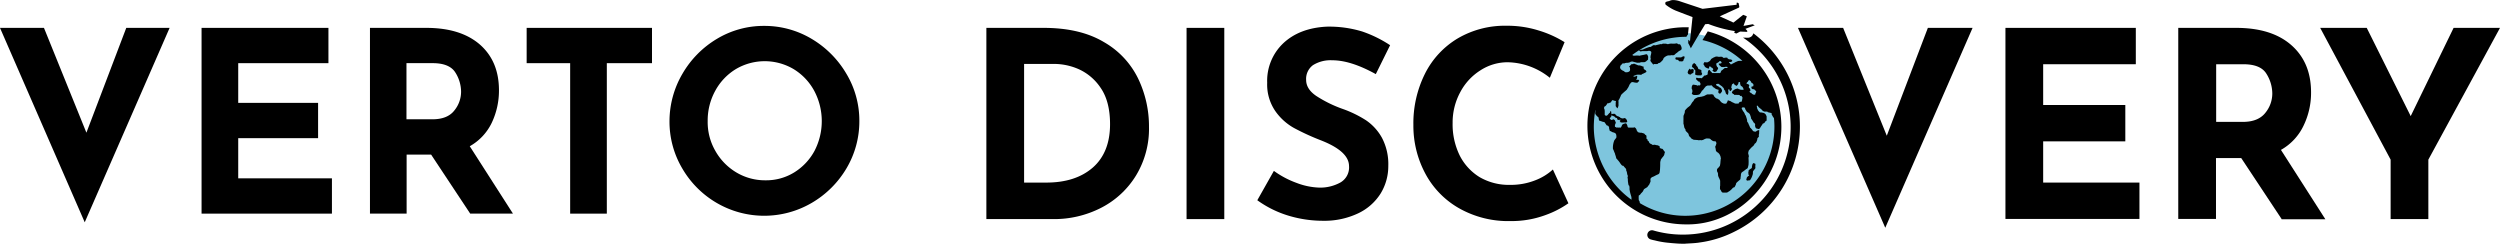
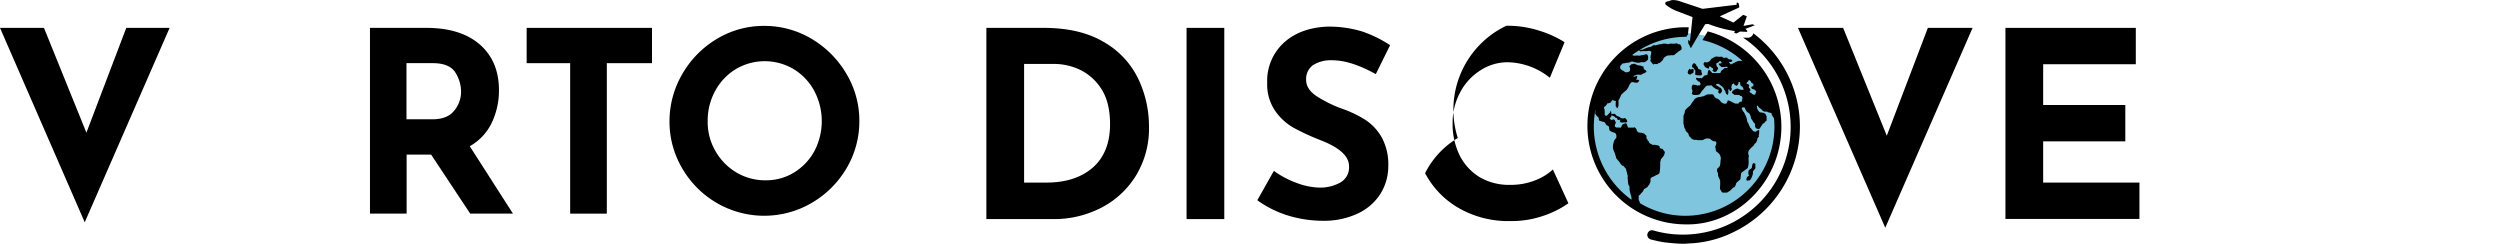
<svg xmlns="http://www.w3.org/2000/svg" width="641.354" height="62.529" viewBox="0 0 641.354 62.529">
  <g id="VD-logo-color-horizontal" transform="translate(0 0.024)">
    <g id="Group_948" data-name="Group 948" transform="translate(0 6.62)">
      <g id="Group_947" data-name="Group 947">
        <path id="Path_6932" data-name="Path 6932" d="M43.514,18.3,21.737,68.175,0,18.3H11.279L22.167,45.189,32.392,18.3Z" transform="translate(0 -17.793)" />
-         <path id="Path_6933" data-name="Path 6933" d="M165.048,18.3v9.054H141.905V37.54h20.489v9.054H141.905V56.9h24.04v9.054H132.5V18.3Z" transform="translate(-80.791 -17.793)" />
        <path id="Path_6934" data-name="Path 6934" d="M268.918,65.951l-10.03-15.142h-6.283V65.951H243.2V18.3h14.44c5.932,0,10.5,1.444,13.776,4.293,3.278,2.888,4.878,6.791,4.878,11.747a19.277,19.277,0,0,1-1.834,8.274,13.667,13.667,0,0,1-5.659,6.049l11.083,17.289H268.918Zm-16.352-24.2h6.673c2.537,0,4.41-.741,5.581-2.224a7.621,7.621,0,0,0,1.756-4.839,9.289,9.289,0,0,0-1.483-4.956c-.976-1.561-2.927-2.381-5.776-2.381h-6.751v14.4Z" transform="translate(-148.289 -17.793)" />
        <path id="Path_6935" data-name="Path 6935" d="M378.357,18.3v9.054H366.767v38.6h-9.405v-38.6H346.2V18.3Z" transform="translate(-211.092 -17.793)" />
        <path id="Path_6936" data-name="Path 6936" d="M443.417,29.293a25.035,25.035,0,0,1,8.859-8.976A23.274,23.274,0,0,1,464.413,17a23.542,23.542,0,0,1,12.137,3.317,25.249,25.249,0,0,1,8.937,8.976,23.338,23.338,0,0,1,3.317,12.1,23.578,23.578,0,0,1-3.317,12.176,24.926,24.926,0,0,1-8.937,8.859,24.179,24.179,0,0,1-24.313,0,24.408,24.408,0,0,1-8.859-8.859A23.544,23.544,0,0,1,440.1,41.391,24.1,24.1,0,0,1,443.417,29.293Zm8.43,19.747a14.98,14.98,0,0,0,5.386,5.542,14.347,14.347,0,0,0,7.532,2.029,13.671,13.671,0,0,0,7.337-2.029,14.654,14.654,0,0,0,5.19-5.5,16.57,16.57,0,0,0-.078-15.454,14.678,14.678,0,0,0-5.269-5.542,14.561,14.561,0,0,0-14.83,0,14.678,14.678,0,0,0-5.268,5.542,15.824,15.824,0,0,0-1.951,7.766A14.8,14.8,0,0,0,451.847,49.04Z" transform="translate(-268.346 -17)" />
      </g>
    </g>
    <g id="Group_952" data-name="Group 952" transform="translate(253.045 -0.024)">
      <g id="Group_949" data-name="Group 949" transform="translate(0 6.605)">
        <path id="Path_6937" data-name="Path 6937" d="M648.4,18.3h14.674q9.366,0,15.454,3.629a21.7,21.7,0,0,1,8.82,9.405,28.292,28.292,0,0,1,2.771,12.371A23.106,23.106,0,0,1,686.8,56.155a22.467,22.467,0,0,1-8.976,8.313,26.385,26.385,0,0,1-12.371,2.888H648.4Zm15.376,39.689c5.034,0,8.976-1.288,11.942-3.864,2.927-2.576,4.41-6.283,4.41-11.122,0-3.9-.82-7.025-2.42-9.327a13.342,13.342,0,0,0-5.659-4.8,15.762,15.762,0,0,0-6.088-1.327h-7.883v30.44Z" transform="translate(-648.4 -17.754)" />
        <path id="Path_6938" data-name="Path 6938" d="M789.678,18.3V67.356H780V18.3Z" transform="translate(-728.642 -17.754)" />
        <path id="Path_6939" data-name="Path 6939" d="M845.74,26.125a8.527,8.527,0,0,0-4.956,1.249,4.382,4.382,0,0,0-1.756,3.786q0,2.342,2.576,4.1a31.771,31.771,0,0,0,6.83,3.356,28.966,28.966,0,0,1,5.932,2.888,13.045,13.045,0,0,1,4.1,4.488,14.48,14.48,0,0,1,1.639,7.259,13.422,13.422,0,0,1-1.951,7.025,13.72,13.72,0,0,1-5.776,5.112A20.257,20.257,0,0,1,843.32,67.3a30.6,30.6,0,0,1-8.742-1.288,26.886,26.886,0,0,1-8.078-3.981l4.254-7.532a23.5,23.5,0,0,0,5.815,3.083,17.809,17.809,0,0,0,5.854,1.21,10.736,10.736,0,0,0,5.347-1.288,4.45,4.45,0,0,0,2.263-4.215c0-2.537-2.381-4.722-7.142-6.6a61.27,61.27,0,0,1-6.986-3.2,14.394,14.394,0,0,1-4.839-4.41,12.009,12.009,0,0,1-2.029-7.181,13.267,13.267,0,0,1,4.176-10.186c2.771-2.576,6.478-3.981,11.083-4.215a29.148,29.148,0,0,1,9.132,1.249,31.074,31.074,0,0,1,7.142,3.512L856.9,29.676C852.608,27.3,848.9,26.125,845.74,26.125Z" transform="translate(-756.995 -17.266)" />
-         <path id="Path_6940" data-name="Path 6940" d="M962.936,65.487a24.987,24.987,0,0,1-8.859,1.522,25.615,25.615,0,0,1-13.308-3.317,22.28,22.28,0,0,1-8.664-8.976A26.005,26.005,0,0,1,929.1,42.345,28.433,28.433,0,0,1,932.1,29.154a22.032,22.032,0,0,1,8.391-9.015A23.868,23.868,0,0,1,952.945,16.9a26.837,26.837,0,0,1,8.273,1.21,27.638,27.638,0,0,1,6.673,3.005l-3.786,9.132a17.737,17.737,0,0,0-10.81-3.981,12.817,12.817,0,0,0-6.986,2.068,14.723,14.723,0,0,0-5.19,5.62,16.276,16.276,0,0,0-1.951,7.883,18.11,18.11,0,0,0,1.8,8.313,13.854,13.854,0,0,0,5.112,5.581,14.882,14.882,0,0,0,7.805,1.99,17.105,17.105,0,0,0,6.478-1.171,14.248,14.248,0,0,0,4.527-2.771l3.981,8.664A24.683,24.683,0,0,1,962.936,65.487Z" transform="translate(-819.554 -16.9)" />
+         <path id="Path_6940" data-name="Path 6940" d="M962.936,65.487a24.987,24.987,0,0,1-8.859,1.522,25.615,25.615,0,0,1-13.308-3.317,22.28,22.28,0,0,1-8.664-8.976a22.032,22.032,0,0,1,8.391-9.015A23.868,23.868,0,0,1,952.945,16.9a26.837,26.837,0,0,1,8.273,1.21,27.638,27.638,0,0,1,6.673,3.005l-3.786,9.132a17.737,17.737,0,0,0-10.81-3.981,12.817,12.817,0,0,0-6.986,2.068,14.723,14.723,0,0,0-5.19,5.62,16.276,16.276,0,0,0-1.951,7.883,18.11,18.11,0,0,0,1.8,8.313,13.854,13.854,0,0,0,5.112,5.581,14.882,14.882,0,0,0,7.805,1.99,17.105,17.105,0,0,0,6.478-1.171,14.248,14.248,0,0,0,4.527-2.771l3.981,8.664A24.683,24.683,0,0,1,962.936,65.487Z" transform="translate(-819.554 -16.9)" />
        <path id="Path_6941" data-name="Path 6941" d="M1226.7,18.3l-22.4,51.28L1181.9,18.3h11.591l11.2,27.669L1215.228,18.3H1226.7Z" transform="translate(-973.696 -17.754)" />
        <path id="Path_6942" data-name="Path 6942" d="M1351.745,18.3v9.327h-23.767V38.086h21.074v9.327h-21.074V57.989h24.7v9.327H1318.3V18.3Z" transform="translate(-1056.865 -17.754)" />
-         <path id="Path_6943" data-name="Path 6943" d="M1458.4,67.317l-10.342-15.61h-6.478v15.61H1431.9V18.3h14.869q9.132,0,14.166,4.449c3.356,2.966,5.034,6.986,5.034,12.1a19.255,19.255,0,0,1-1.912,8.508,14.033,14.033,0,0,1-5.815,6.244l11.4,17.8H1458.4Zm-16.781-24.9h6.869c2.615,0,4.527-.781,5.737-2.3a7.833,7.833,0,0,0,1.8-4.956,9.612,9.612,0,0,0-1.522-5.112c-1.015-1.639-3.005-2.42-5.932-2.42h-6.947V42.418Z" transform="translate(-1126.131 -17.754)" />
-         <path id="Path_6944" data-name="Path 6944" d="M1571.329,18.3l-18.381,33.8V67.356h-9.678V52.1L1525.2,18.3h11.942l11.279,22.635L1559.426,18.3h11.9Z" transform="translate(-1183.02 -17.754)" />
      </g>
      <g id="Group_951" data-name="Group 951" transform="translate(154.153)">
        <path id="Path_6945" data-name="Path 6945" d="M1140,48" transform="translate(-1102.301 -29.258)" />
        <path id="Path_6946" data-name="Path 6946" d="M1092.68,45.74a24.04,24.04,0,1,0-24.04,24.04A24.05,24.05,0,0,0,1092.68,45.74Z" transform="translate(-1044.132 -13.222)" fill="#7ec5dd" />
        <g id="Group_950" data-name="Group 950">
          <path id="Path_6947" data-name="Path 6947" d="M1110.61,45.217h-.078l-.2.117h-.312a.234.234,0,0,0-.039-.156c-.078-.039-.117,0-.234.156a.481.481,0,0,1-.078.117c-.039,0-.039.039-.117.2a3.17,3.17,0,0,0-.156.429v.078a.3.3,0,0,1,.078.156c.078.156.2.312.351.273a.121.121,0,0,1,.078.039c.039,0,.078.039.156.039a.659.659,0,0,0,.2-.078l.117-.117c.078-.078.078-.078.117-.078.078-.039.117-.039.117-.078a.038.038,0,0,1,.039-.039.143.143,0,0,0,.117.039c.078-.039.078-.078.117-.234,0-.078.039-.2.039-.273a.545.545,0,0,0,0-.429.2.2,0,0,0-.156-.078Z" transform="translate(-1083.643 -27.529)" />
          <path id="Path_6948" data-name="Path 6948" d="M1112.953,44.21v.039c0,.039.039.078.078.117l.117.039h0a.3.3,0,0,0,.117.039c.039.078.078.078.2.078h.039c.039.039.078.039.2.039h.234c.078,0,.156.039.234,0,.039-.039.2,0,.273.039h.039c.039,0,.078,0,.078-.039a.539.539,0,0,1,.117-.156c.117-.156.156-.234.039-.429a.78.78,0,0,1-.117-.312v-.078c0-.039.039-.156,0-.234v-.039c0-.078-.039-.117-.156-.156a.038.038,0,0,1-.039-.039h0c-.039,0-.078-.039-.117-.039a.993.993,0,0,0-.273-.078c-.078,0-.078,0-.117-.039-.117-.117-.156-.2-.156-.234l-.039-.117v-.039l-.117-.234a.038.038,0,0,0-.039-.039l-.234-.2v-.078a.472.472,0,0,0-.234-.351l-.273-.234c-.039,0-.039-.039-.078-.039s-.039.039-.078.039c-.039.039-.039.078-.078.117l-.039.039-.2.156c-.039.039-.039.039-.039.078v.117l-.117.2c0,.039-.039.078,0,.078a.543.543,0,0,0,.273.39l.2.117a.413.413,0,0,0,.078.2c0,.078.039.117.117.156l.117.117.078.078v.7C1113.031,44.132,1112.992,44.171,1112.953,44.21Z" transform="translate(-1085.323 -25.234)" />
          <path id="Path_6949" data-name="Path 6949" d="M1097.31,2.678c1.483.585,4.371,1.678,4.371,1.678l-.663,6.283-.273-.429s-.156-.039-.156.312-.039.468.039.624l.117.2c.078.156.2.351.273.546l.156.312a.3.3,0,0,1,.039.117s.039.117.078-.039l1.639-2.81,1.99-3.278.781-.078a32.34,32.34,0,0,0,6.83,1.834l-.156.429.546.2.976-.507,1.834.078-.039-.312-.429-.468,2.381-.9-.546-.273-2.342.429.859-2.459-.937-.39-2.5,1.99-3.512-1.6,4.878-2.224c.2-.078.117-.39.117-.39L1113.506.8c-.546-.312-.507-.039-.507-.039v.429l-8.742,1.054L1098.52.336a5.57,5.57,0,0,0-1.912-.351,2.276,2.276,0,0,0-.937.273s-.859.117-.937.351a.68.68,0,0,0,.039.546A10.826,10.826,0,0,0,1097.31,2.678Z" transform="translate(-1074.675 0.024)" />
          <path id="Path_6950" data-name="Path 6950" d="M1148.627,110.4a2.534,2.534,0,0,0-.429.351l-.039.039a.958.958,0,0,0-.156.429.143.143,0,0,1-.039.117c-.039.078-.039.156.078.273a.287.287,0,0,0,.234.078,1.14,1.14,0,0,0,.351-.078h.078c.156.078.2-.039.312-.2a4.288,4.288,0,0,0,.507-1.093c0-.039.039-.078.039-.117a1.458,1.458,0,0,0,.078-.468,1.462,1.462,0,0,1,.039-.429.9.9,0,0,1,.2-.273l.039-.078c.039-.039.039-.078.078-.078.156-.156.312-.312.273-.546v-.078a1.551,1.551,0,0,1,0-.429,1.246,1.246,0,0,0,0-.39.084.084,0,0,0-.078-.078l-.351-.156a.143.143,0,0,0-.117.039.911.911,0,0,0-.273.546c-.039.156-.039.273-.078.429a.172.172,0,0,0,.039.2,1.156,1.156,0,0,1-.156.117,2.634,2.634,0,0,1-.351.234.685.685,0,0,0-.2.156l-.078.078c-.039.039-.117.117-.117.156v.156c0,.039.039.117,0,.117-.078.078-.039.2-.039.312,0,.078.039.117,0,.2a.22.22,0,0,0,.078.234.136.136,0,0,0,.039.078C1148.705,110.322,1148.705,110.361,1148.627,110.4Z" transform="translate(-1107.142 -65.355)" />
          <path id="Path_6951" data-name="Path 6951" d="M1061.055,76.556c-.078.078,0,.117.078.234.039.039.078.078.078.117.078.117.117.117.351.117h.429a.3.3,0,0,0,.156-.039.3.3,0,0,1,.156.039c.039,0,.078.039.117.039s.078,0,.117-.078h.117c.117,0,.234,0,.273-.117a.174.174,0,0,0,0-.2c0-.039-.039-.078-.039-.156a1.01,1.01,0,0,0-.273-.429c-.039-.039-.078-.039-.078-.078a.389.389,0,0,0-.429-.078c-.273.078-.312.078-.429.039a.352.352,0,0,0-.2-.039c-.039,0-.078,0-.2-.078q-.117-.059-.117-.117c-.078-.039-.078-.078-.2-.117-.039,0-.078-.039-.117-.078a.418.418,0,0,0-.234-.078,3.1,3.1,0,0,1-.351-.156l-.078-.078c-.039-.039-.117-.078-.156-.156a1.2,1.2,0,0,0-.234-.234.136.136,0,0,0-.078-.039h-.312a.424.424,0,0,0-.2.039c-.156,0-.273,0-.312.078v.039c-.039,0-.078,0-.078-.039-.039,0-.117-.039-.156.078-.039.078-.039.078.351.234l.507.2c.078.039.078.039.117.039l.156.156.078.078c0,.078.078.078.2.117a.292.292,0,0,0,.2.039l.039.039c.039.078.078.117.078.2a.317.317,0,0,0,.351.273.671.671,0,0,0,.312-.039c.078-.039.117-.039.156,0l.117.078c-.039,0-.039,0-.039-.039A1.739,1.739,0,0,1,1061.055,76.556Z" transform="translate(-1052.703 -45.599)" />
          <path id="Path_6952" data-name="Path 6952" d="M1093.2,43.484a25.338,25.338,0,0,0-18.889-24.469l-1.327,2.185-.039.039a22.971,22.971,0,0,1,10.264,5.347h-.937a2.429,2.429,0,0,0-.39.117.3.3,0,0,0-.156.078l-.117.039a1.17,1.17,0,0,0-.312.156c-.039,0-.039.039-.078.039a.136.136,0,0,1-.078.039,2.3,2.3,0,0,1-.312.156c-.078.039-.117.039-.156.078s-.078.039-.078.078l-.078.039c-.039,0-.078.039-.117.039h-.039c-.039,0-.078,0-.078.039h-.078a.038.038,0,0,0-.039-.039c0-.039,0-.039-.078-.117l-.117-.156c-.039-.039-.039-.039-.078-.039h-.039a.084.084,0,0,0-.078-.078V26.9h.039a.235.235,0,0,1,.156-.039h.039c.078,0,.117.039.234,0h0c.039,0,.078,0,.156-.078l.156-.117a.143.143,0,0,0,.039-.117.321.321,0,0,0-.234-.273c-.039-.039-.078-.039-.2-.078h-.2l-.234-.039a2.177,2.177,0,0,1-.312-.2h-.039v-.117c-.039-.078-.078-.078-.234-.078h-.039c-.039-.039-.078-.039-.273,0a1.378,1.378,0,0,0-.234.039h-.117a.292.292,0,0,0-.2.039v-.039c0-.078-.039-.078-.156-.156a.038.038,0,0,1-.039-.039c-.039-.078-.117-.078-.2-.078a1.049,1.049,0,0,0-.39,0,1.851,1.851,0,0,1-.507,0,1.2,1.2,0,0,0-.741,0,.136.136,0,0,0-.078.039c-.039,0-.078,0-.156.078-.039,0-.039.039-.078.039h0l-.117.039h-.039a.038.038,0,0,0-.039.039h0c-.039,0-.078.039-.117.078a1.256,1.256,0,0,0-.273.156.54.54,0,0,0-.156.117c-.039.039-.078.078-.078.117,0,0,0,.039-.078.117-.039.039-.039.078-.078.117a.32.32,0,0,1-.2.2.084.084,0,0,0-.078.078c-.039,0-.039.039-.117.039a.965.965,0,0,0-.234.156h-.078a.143.143,0,0,0-.117.039h-.117a.664.664,0,0,0-.273-.039c-.078,0-.117,0-.156.039a.084.084,0,0,0-.078-.078c-.117,0-.117.039-.156.273l-.039.078c-.039,0-.117,0-.117.039-.039.078-.039.117.117.312a.975.975,0,0,1,.156.312.409.409,0,0,0,.117.156l.039.039q0,.059.117.117a2.174,2.174,0,0,0,.546.273c.273.078.312.039.351,0s.039-.078.039-.156c0-.039,0-.039-.039-.078,0-.039-.039-.078,0-.117v-.078h0a.538.538,0,0,1,.351,0l.156.039.078.156c0,.039.078.078.117.078h0a.328.328,0,0,1,.234.156.539.539,0,0,0,.117.156v.273h-.039c-.039,0-.117.039-.117.078-.039.078,0,.117.156.234.312.2.39.234.624.117h.039c.078,0,.117,0,.2-.117.117-.156.156-.273.234-.351l.039-.078c0-.039.039-.039.039-.078a.343.343,0,0,0,.039-.429c-.039-.078-.117-.117-.156-.156a.3.3,0,0,1-.078-.117.658.658,0,0,1-.078-.2.418.418,0,0,1-.078-.234.292.292,0,0,0-.039-.2c0-.078,0-.078.039-.117l.117-.117c.039,0,.078-.039.156-.078.039-.039.039-.039.078-.039s.078-.039.2-.117l.2-.2.078-.078.039-.039a.3.3,0,0,0,.156.039c.078,0,.078.039.156.078l.078.078v.039c.039.039.039.078.078.117l.039.039h0l-.039.039a.171.171,0,0,0-.039.117h0c-.2.078-.234.078-.312.117h-.117c-.117-.039-.2-.039-.234.039-.078.117.039.234.078.273l.078.078c0,.039.039.078.117.156l.2.156a.508.508,0,0,0,.39.2h.2a1.762,1.762,0,0,0,.507-.039.97.97,0,0,1,.312-.039c.078,0,.234.039.351.039v.078c0,.156,0,.156-.2.2h-.273a.472.472,0,0,0-.39.117.685.685,0,0,1-.2.156l-.078.078c-.078.039-.117.117-.156.156l-.039.039c-.078-.039-.117,0-.2.117a1.081,1.081,0,0,0-.2.351c0,.039-.039.078-.039.117a.143.143,0,0,0-.039.117c-.039,0-.039,0-.117.039-.2.039-.2.039-.273,0h-1.717l-.273-.312c-.039-.039-.078-.078-.117-.078a.038.038,0,0,0-.039-.039.968.968,0,0,0-.273-.351h-.078c-.078-.039-.117.039-.2.117a.78.78,0,0,0-.117.312c0,.039,0,.039-.039.078a.175.175,0,0,0,0,.2.352.352,0,0,1-.039.2q-.059.176,0,.234a1.041,1.041,0,0,1-.312.156c-.117.039-.312.156-.39.117-.117-.039-.117,0-.351.234l-.312.312-.078.078-.117.078a.687.687,0,0,1-.234-.039.725.725,0,0,0-.312,0,.531.531,0,0,1-.273,0c-.2-.039-.273-.039-.312-.078-.117-.078-.2,0-.234.078-.156.2.078.468.234.585.2.156.234.234.273.234.039.078.078.078.2.078h.117l.117.273c0,.039.039.039.078.078h.039v.507c-.078.039-.078.078-.117.117h-.156a.567.567,0,0,0-.39.039c-.078.039-.117.039-.156,0-.156-.078-.156-.117-.312-.117l-.2-.039a1.081,1.081,0,0,0-.351-.039h0l-.039-.039c-.039-.039-.078,0-.156.039h-.039c-.078,0-.078.039-.156.156v.039a.819.819,0,0,0-.156.429v.39c0,.039,0,.078.078.117,0,0,.039.039.078.273.039.273.039.312,0,.429v.039c0,.039-.039.078-.039.117s-.039.078-.039.156a.038.038,0,0,0-.039.039c-.039.078,0,.117.117.234a.721.721,0,0,0,.546.2h.468s.663,0,.9-.234a.038.038,0,0,0,.039-.039c.039-.039.078-.117.2-.273a2.507,2.507,0,0,0,.273-.468v-.039a.136.136,0,0,1,.078-.039c.039-.039.078-.039.078-.078.078-.039.117-.078.273-.273.117-.156.156-.234.2-.273s.039-.078.078-.117l.156-.156c.039-.039.039-.078.078-.117a.82.82,0,0,1,.273-.2.426.426,0,0,0,.156-.078h.039c.039,0,.039,0,.039-.039h.7c.156-.039.273-.078.312-.078.039.039.156.117.234.2.039.039.078.078.078.117a1.112,1.112,0,0,0,.312.273c.039,0,.078.039.117.039l.039.039a1.543,1.543,0,0,0,.468.312c.039.039.117.039.2.078.039,0,.117.039.156.039a.292.292,0,0,0,.2.039h.039v.273c0,.039,0,.078.039.078v.039h-.039c-.078.039-.078.078-.078.156a.519.519,0,0,0,.117.312.5.5,0,0,0,.273.156h.078c.039,0,.078,0,.078-.039l.273-.312a.038.038,0,0,1,.039-.039c.039-.078.039-.117.078-.156a.371.371,0,0,0,0-.351.143.143,0,0,1-.039-.117.658.658,0,0,0-.078-.2c-.039-.039-.039-.078-.078-.117s-.078-.117-.156-.156a.679.679,0,0,0-.273-.117.91.91,0,0,0-.351-.273,1.459,1.459,0,0,1-.39-.234.144.144,0,0,0-.117-.039V32.6a.3.3,0,0,1,.156-.078c.039,0,.039,0,.039-.039h.2a.3.3,0,0,0,.156-.039h0c.039.039.078.039.117.078a.136.136,0,0,0,.078.039,3.784,3.784,0,0,1,.351.273l.117.078c.117.078.117.078.273.2.039.039.078.039.117.078v.039a.664.664,0,0,0,.234.234c.078.078.117.117.117.156a1.9,1.9,0,0,0,.156.429c.039.078.117.117.156.156s.078.039.078.078v.078a.481.481,0,0,0,.078.273.234.234,0,0,1,.039.156c0,.078.039.117.117.234.078.078.234.273.39.234.039,0,.117-.039.117-.2a.5.5,0,0,1,.039-.234,1.693,1.693,0,0,1,.039-.2.881.881,0,0,0-.039-.273c0-.117-.039-.273-.039-.312V34l.2-.156.078.078.117.117v.039c.039.039,0,.078,0,.117s0,.117.039.117a.119.119,0,0,0,.156,0,.793.793,0,0,0,.312-.351.4.4,0,0,0,0-.39c-.039-.039-.039-.078-.078-.117s-.039-.078,0-.2l.078-.273c.039-.2.078-.312.078-.351l.312-.234.156-.039c.039.078.078.117.078.156a.52.52,0,0,0,.2.234l.39.234a.075.075,0,0,0,.117-.039c.156-.156.39-.429.39-.585v-.234a1.034,1.034,0,0,1,.39-.117.659.659,0,0,1,.078.2.447.447,0,0,0,0,.234h0c-.039.039,0,.078.039.2,0,.039.039.078.039.117a.418.418,0,0,0,.234.312c.078.039.117.078.156.078l.039.039c.117.156.2.273.2.273a1.226,1.226,0,0,1,.156.468V34h-.039a3.413,3.413,0,0,1-.781-.039,4.046,4.046,0,0,0-.507-.156v-.039c-.039-.078-.078-.078-.2-.078a.423.423,0,0,0-.234.039c-.039,0-.078.039-.156.039a1.425,1.425,0,0,0-.429.2,3.12,3.12,0,0,0-.312.234l-.156.078c-.039,0-.039.039-.039.078a.229.229,0,0,1-.078.2c-.117.156-.039.234.078.351.156.156.234.2.312.2.039,0,.039,0,.078.039v.078c.039.078.078.078.234.078h.468a1.279,1.279,0,0,0,.39,0,1.51,1.51,0,0,0,.351.039l.039.039h0v.078c.039.078.078.078.156.117a.32.32,0,0,0,.273-.039l.078.078h0a.264.264,0,0,0,.117.234.2.2,0,0,1,.078.156,3.033,3.033,0,0,1-.039.351.143.143,0,0,1-.039.117v.117a1.6,1.6,0,0,0-.078.273v.117l-.117.078h0c-.078-.039-.156,0-.273.039-.078.039-.117.039-.156.078-.039,0-.078.039-.156.078a.252.252,0,0,0-.078.2v.039a.228.228,0,0,1-.156.039h0a4.948,4.948,0,0,1-.781,0c-.2-.078-.312-.156-.429-.2a4.571,4.571,0,0,1-.429-.2c-.078-.039-.117-.078-.2-.117a.59.59,0,0,0-.351-.156c-.078,0-.078-.039-.078-.039h0c-.039-.039-.078-.039-.2-.039,0-.039-.039-.039-.078-.078-.078,0-.117.039-.156.117-.039.039-.078.117-.039.156,0,.039-.039.078-.078.156l-.234.39v.039h-.39a.585.585,0,0,1-.39-.078l-.078-.039c-.078-.039-.117-.039-.156-.078a.5.5,0,0,1-.234-.156l-.234-.234a.684.684,0,0,1-.156-.2c-.039-.039-.039-.078-.078-.078a.47.47,0,0,0-.2-.2l-.234-.117-.156-.117h-.039a.57.57,0,0,1-.312-.117,2.643,2.643,0,0,1-.468-.468,1.288,1.288,0,0,1-.117-.234c-.039-.156-.078-.2-.312-.234-.039-.078-.117-.078-.468-.039-.7.039-.781,0-.937.039-.039,0-.039,0-.039.039-.039,0-.039,0-.2.078l-.39.2-.039.039a1.533,1.533,0,0,0-.234.078c-.117.039-.234.039-.312.078a1.717,1.717,0,0,1-.39.078,1.38,1.38,0,0,0-.234.039,1.687,1.687,0,0,1-.2.039h-.078a.67.67,0,0,0-.312.078c-.078.039-.117.039-.156.078a1.169,1.169,0,0,0-.312.156c-.039.039-.078.039-.117.078a.575.575,0,0,0-.273.273.853.853,0,0,1-.117.2.7.7,0,0,1-.2.273,2.511,2.511,0,0,0-.429.624,3.593,3.593,0,0,0-.2.312,1.324,1.324,0,0,1-.234.234c-.039.039-.117.078-.2.156s-.117.117-.156.117c-.078.039-.078.078-.234.2l-.351.351a.539.539,0,0,1-.117.156c-.039.039-.039.078-.078.117a.329.329,0,0,0-.078.273,1.218,1.218,0,0,1-.117.546,2.667,2.667,0,0,1-.117.312,1.017,1.017,0,0,0-.117.429v.937a1.519,1.519,0,0,0,0,.429v.2a.639.639,0,0,0,0,.273,1.209,1.209,0,0,0,.078.273v.078a.121.121,0,0,0,.039.078.425.425,0,0,0,.039.2,1.217,1.217,0,0,0,.273.741l.039.078c.078.117.078.117.078.2v.039h0c-.039.078,0,.117.078.234l.273.273.039.039.117.117c.039.039.117.078.117.117a.521.521,0,0,1,.117.2.661.661,0,0,0,.078.2v.039a.78.78,0,0,0,.117.312c.078.078.117.156.2.2l.156.156c.117.156.234.312.351.351a3.623,3.623,0,0,1,.39.2,2.149,2.149,0,0,0,.468.039c.273.039.625.039.742.078a.528.528,0,0,0,.351,0h.351a.428.428,0,0,0,.312,0,.143.143,0,0,1,.117-.039.518.518,0,0,0,.273-.117,3.072,3.072,0,0,1,.351-.156,1.771,1.771,0,0,1,.312-.117h.429c.156,0,.273.039.351.039.117,0,.117,0,.156.039a.684.684,0,0,1,.2.156.038.038,0,0,1,.039.039.438.438,0,0,0,.2.156,1.3,1.3,0,0,0,.507.273,1.88,1.88,0,0,0,.468,0,.539.539,0,0,0,.117.156l.078.156c0,.039.039.078.039.117s.039.078,0,.156c-.039.156-.078.312-.117.429v.039c0,.039-.039.039-.039.078a.2.2,0,0,0-.078.156h0c-.078.039-.078.156,0,.429a2.877,2.877,0,0,1,.078.468c.039.2.039.312.117.39a3.2,3.2,0,0,0,.351.312c.039,0,.078.039.117.039l.039.039c.039.078.117.117.156.156a2.366,2.366,0,0,1,.273.39.658.658,0,0,1,.078.2c.039.078.078.117.078.2a.121.121,0,0,0,.039.078v.039a.292.292,0,0,0,.039.2.418.418,0,0,1,0,.312c-.039.117-.039.39-.078.663a5.573,5.573,0,0,1-.156,1.132c-.078.078-.117.117-.117.156a.539.539,0,0,0-.117.156l-.078.078c-.039.039-.117.078-.156.156,0,.039-.039.039-.078.078a.422.422,0,0,0-.156.2,1.086,1.086,0,0,0,.078.781c.039.078.078.078.078.117l.039.078c0,.078.039.2.039.312a1.607,1.607,0,0,0,.039.468c.039.117.078.156.078.234.039.039.039.117.117.234a.635.635,0,0,0,.117.234.229.229,0,0,1,.078.2.3.3,0,0,0,.078.2.578.578,0,0,1,.039.273v1.132a.859.859,0,0,0-.039.312v.156a.774.774,0,0,0,.039.429.332.332,0,0,0,.117.2c.039.039.039.078.078.117l.156.312a.487.487,0,0,0,.39.234h.7a.838.838,0,0,0,.585-.156,1.788,1.788,0,0,1,.234-.156c.039,0,.039,0,.117-.078l.117-.078a4.435,4.435,0,0,0,.624-.585.521.521,0,0,1,.234-.2l.078-.078h.117c.078,0,.2-.117.351-.468a1.456,1.456,0,0,0,.2-.546c0-.078.039-.117.2-.273.2-.2.234-.234.273-.234l.117-.117a.687.687,0,0,1,.2-.156c.078-.078.2-.156.234-.234a.787.787,0,0,0,.117-.429.969.969,0,0,1,.039-.312c0-.117.039-.234.039-.312a1.241,1.241,0,0,1,.078-.507.75.75,0,0,1,.39-.429c.351-.234.468-.351.585-.429a.538.538,0,0,1,.156-.117.685.685,0,0,1,.2-.156c.039,0,.039-.039.078-.039a.55.55,0,0,0,.312-.39,4.052,4.052,0,0,0,.117-.468l.039-.156a12.6,12.6,0,0,0,0-1.717.578.578,0,0,1,.039-.273.637.637,0,0,0,0-.468,1.689,1.689,0,0,0-.039-.2.853.853,0,0,1-.039-.624.581.581,0,0,0,.039-.234.672.672,0,0,1,.156-.273c.078-.078.117-.117.117-.156.039-.039.078-.078.39-.429.234-.234.39-.351.468-.429a1.42,1.42,0,0,0,.312-.351.661.661,0,0,0,.078-.2l.078-.078c.078-.078.156-.117.2-.156a.819.819,0,0,0,.2-.273,2.038,2.038,0,0,0,.234-.624.58.58,0,0,0,.039-.234c0-.078,0-.117.117-.234l.156-.156a.3.3,0,0,0,.117-.273c0-.117,0-.156-.039-.2a1.094,1.094,0,0,1,.039-.2l.078-.39v-.039a1.461,1.461,0,0,1-.039-.312c.117-.117.039-.312.039-.351-.039-.039-.078-.078-.117-.039a1.034,1.034,0,0,0-.39.117.121.121,0,0,1-.078.039,1.559,1.559,0,0,0-.156.117l-.078.078h0l-.2.039a1.894,1.894,0,0,1-.546-.156,2.646,2.646,0,0,1-.2-.273.851.851,0,0,0-.156-.2c-.039-.039-.039-.078-.078-.078a.857.857,0,0,0-.2-.234l-.039-.039c-.078-.039-.078-.039-.156-.234L1085,43.25a5,5,0,0,1-.273-.624.658.658,0,0,1-.078-.2c-.039-.078-.117-.078-.156-.117,0,0-.039-.039-.078-.273a2.091,2.091,0,0,0-.117-.663l-.234-.741a.038.038,0,0,0-.039-.039,1.246,1.246,0,0,1-.2-.351l-.039-.117a2.116,2.116,0,0,0-.234-.429.9.9,0,0,1-.2-.273l-.078-.117a3.435,3.435,0,0,1-.2-.39v-.039a.559.559,0,0,1-.078-.117l.039-.078c0-.039.039-.039.039-.078l.078-.039.039-.039h.507a.851.851,0,0,1,.156.2c.039.078.039.117.078.156,0,.039.039.078.039.156a.416.416,0,0,0,.117.2.3.3,0,0,1,.078.117c0,.039.039.039.039.078.039.078.039.078.2.234.117.117.156.156.234.156a1.532,1.532,0,0,1,.2.156l.156.156c.078.039.078.078.117.156.078.156.078.2.117.273a1.826,1.826,0,0,0,.117.351,1.452,1.452,0,0,1,.078.351V41.3c0,.078.039.156.156.273a2.773,2.773,0,0,1,.273.429.038.038,0,0,0,.039.039.844.844,0,0,1,.117.234.662.662,0,0,0,.234.234.121.121,0,0,0,.078.039.2.2,0,0,0,.078.156c.039.078.078.117.078.2a1.113,1.113,0,0,0,0,.507c.078.234.156.468.312.507.117.039.429.117.429.117.039,0,.078.039.117.039a.467.467,0,0,0,.312-.156c.117-.2.2-.273.273-.429.039-.078.156-.234.234-.351a.818.818,0,0,0,.156-.234c0-.039.039-.039.039-.078.039-.078.039-.117.156-.156.039-.039.117-.039.156-.078.078-.039.156-.039.2-.117.039-.039.039-.078.078-.117.039-.078.039-.156.156-.234.039-.039.078-.039.117-.078.156-.039.2-.156.2-.39v-.82a.823.823,0,0,0-.117-.273c0-.039-.039-.039-.039-.078a.55.55,0,0,0-.234-.312c-.039-.039-.078-.039-.078-.078-.078-.078-.117-.078-.312-.156l-.156-.039c-.234-.039-.351-.078-.429-.078h-.234a.144.144,0,0,0-.117-.039c-.039,0-.039,0-.117-.078s-.273-.312-.273-.312a.665.665,0,0,1-.156-.273c-.039-.078-.039-.117-.078-.156s-.039-.078-.078-.156v-.117a1.762,1.762,0,0,0-.078-.312.775.775,0,0,1,0-.312h0a1.687,1.687,0,0,1,.2.039h.039c.039.039.039.078.078.117a.551.551,0,0,0,.234.312c.117.078.156.156.234.2.078.078.117.078.156.117a.687.687,0,0,1,.2.156l.039.039.039.039a1.236,1.236,0,0,0,.429.39.121.121,0,0,0,.078.039.769.769,0,0,0,.273.078h.7v.039c.039.078.078.117.273.156a1.979,1.979,0,0,0,.351.078.554.554,0,0,1,.234.078.66.66,0,0,0,.2.078c.039,0,.039,0,.078.039v.039c-.078.078-.078.2.039.39a2.231,2.231,0,0,1,.156.273c.078.117.117.273.234.351l.078.078.039.039a21.44,21.44,0,0,1,.117,2.264,22.86,22.86,0,0,1-22.83,22.83,22.4,22.4,0,0,1-11.669-3.239.143.143,0,0,0-.039-.117c0-.078-.039-.156-.039-.234a.582.582,0,0,0-.117-.273c-.039-.078-.117-.117-.117-.273v-.156a4.648,4.648,0,0,1,0-.741c0-.156.039-.2.039-.2a.491.491,0,0,0,.273-.156,1.735,1.735,0,0,0,.2-.234.121.121,0,0,1,.039-.078l.156-.156a4.363,4.363,0,0,0,.351-.39,2.312,2.312,0,0,0,.156-.312,2.234,2.234,0,0,1,.156-.273l.039-.039a.136.136,0,0,0,.078-.039c.039-.039.2-.117.312-.2a4.478,4.478,0,0,0,.429-.273c.039-.039.039-.078.078-.117a.9.9,0,0,1,.2-.273c.078-.078.117-.117.117-.156h0a.63.63,0,0,0,.156-.273c.039-.078.078-.2.156-.351a.738.738,0,0,0,.078-.546c0-.078-.039-.117,0-.234.039-.234.039-.234.117-.351l.039-.039a.038.038,0,0,1,.039-.039c.039,0,.078-.039.117-.078a.784.784,0,0,1,.312-.156c.117-.039.234-.117.429-.2a7.083,7.083,0,0,1,.781-.39c.2-.078.2-.078.273-.156a.136.136,0,0,1,.078-.039,1.064,1.064,0,0,0,.2-.624c0-.078.039-.156.039-.234a20.183,20.183,0,0,0,.078-2.029,2.715,2.715,0,0,1,.117-.546l.039-.156c.039-.117.039-.156.078-.2q.058,0,.117-.117a1.727,1.727,0,0,1,.273-.351l.156-.2a1.228,1.228,0,0,0,.312-.7.554.554,0,0,1,.078-.234c.039-.156.078-.273-.117-.351-.039-.078-.117-.156-.2-.312-.039-.039-.078-.117-.117-.156-.117-.156-.156-.2-.273-.2h-.039a1.99,1.99,0,0,1-.429-.156c-.117-.039-.117-.078-.117-.2a.581.581,0,0,0-.039-.234.309.309,0,0,0-.273-.2.144.144,0,0,1-.117-.039c-.078-.039-.078-.078-.2-.078a1.506,1.506,0,0,1-.429-.078,1.048,1.048,0,0,0-.625,0c-.039,0-.078.039-.117,0-.078-.039-.2-.117-.273-.156a.337.337,0,0,0-.234-.117h0a.855.855,0,0,1-.468-.507c-.078-.234-.156-.273-.273-.273h-.078a.292.292,0,0,0,.039-.2c0-.117-.117-.2-.2-.234-.039-.039-.078-.078-.117-.078v-.039c0-.039.039-.078,0-.156v-.429a.33.33,0,0,0-.2-.351c-.039-.039-.117-.039-.2-.156-.117-.2-.156-.2-.273-.234-.039,0-.039,0-.078-.039a.421.421,0,0,0-.273-.078.143.143,0,0,1-.117-.039.462.462,0,0,0-.312-.039h-.039a1.2,1.2,0,0,1-.429-.078.5.5,0,0,0-.234-.039,4.088,4.088,0,0,1-.312-.429.554.554,0,0,1-.078-.234,1.083,1.083,0,0,0-.2-.351c-.078-.117-.117-.156-.156-.156h-.039a.038.038,0,0,1-.039-.039c-.117-.078-.156-.117-.234-.078a.136.136,0,0,0-.039.078h-1.171c-.312,0-.312-.039-.351-.117-.039-.039-.039-.117-.117-.234v-.078a1.336,1.336,0,0,0-.312-.624.143.143,0,0,0-.117-.039,2.6,2.6,0,0,0-.742.234.712.712,0,0,0-.273.39c0,.078-.078.156-.117.234l-.039.078c-.039.078-.117.117-.234.2-.039.039-.117-.039-.117-.039a.143.143,0,0,0-.117-.039l-.156.039h-.117a.528.528,0,0,0-.351,0c-.078.039-.117,0-.156-.039,0-.039-.039-.039-.078-.078l-.2-.039a.038.038,0,0,0-.039-.039c-.039-.039-.039-.078-.039-.156v-.312a.661.661,0,0,1,.078-.2,2.689,2.689,0,0,0,.117-.312.4.4,0,0,0-.078-.39.3.3,0,0,1-.078-.156c0-.117-.039-.2-.117-.2,0,0-.039,0-.078-.078a.328.328,0,0,0-.507,0c-.039.039-.039.039-.078.039-.039.039-.039,0-.078,0a1.687,1.687,0,0,0-.2-.039h0a1.2,1.2,0,0,0-.234-.234l-.039-.039a.038.038,0,0,0-.039-.039s0-.078.234-.351c.117-.156.2-.234.2-.312a3.959,3.959,0,0,0-.039-.9c-.039-.312-.039-.351-.156-.351h0c-.078,0-.117.078-.117.156s-.039.234-.117.273a.645.645,0,0,0-.234.2c-.039.039-.039.078-.078.117a.459.459,0,0,0-.2.234,2.3,2.3,0,0,1-.234.156.038.038,0,0,0-.039.039h-.234c-.039-.039-.117-.078-.156-.117a.484.484,0,0,1-.117-.078v-.937a1.8,1.8,0,0,0-.039-.39c-.039-.2-.039-.234-.117-.273-.039-.039,0-.078,0-.2v-.078a.418.418,0,0,1,.078-.234c0-.039,0-.039.039-.039a.562.562,0,0,0,.117-.078.39.39,0,0,0,.2-.156.685.685,0,0,0,.156-.2c.039-.039.078-.117.156-.2.078-.117.117-.156.117-.234v-.039a.386.386,0,0,0,.312.039c.2-.039.234-.078.273-.117a.171.171,0,0,1,.117-.039.294.294,0,0,0,.273-.234c0-.039.039-.078.078-.156a.731.731,0,0,1,.273-.234c.039,0,.039-.039.078-.039l.078.078a.629.629,0,0,0,.351.117,1.7,1.7,0,0,0,.2.039h.039c0,.039.039.039.078.078.039,0,.039.039,0,.156a1.689,1.689,0,0,0-.039.2v.741a.259.259,0,0,0,.078.273c.039.039.039.078.078.117.117.156.2.273.2.273a.121.121,0,0,0,.078.039.084.084,0,0,0,.078-.078c0-.039.156-.39.2-.546V38.02a.81.81,0,0,0,0-.312v-.234a1.06,1.06,0,0,0,0-.351c-.039-.078,0-.078,0-.117a.58.58,0,0,0,0-.273c0-.039,0-.039.039-.117a.422.422,0,0,0,.156-.2c.078-.156.2-.429.312-.663.039-.117.117-.273.117-.312a.121.121,0,0,0,.039-.078.684.684,0,0,1,.156-.2c.078-.078.156-.117.2-.2l.117-.117a.538.538,0,0,1,.156-.117l.2-.2a1.037,1.037,0,0,0,.234-.2,1.037,1.037,0,0,0,.234-.2.98.98,0,0,0,.273-.312,1.732,1.732,0,0,1,.2-.312,4.337,4.337,0,0,0,.39-.82,4.2,4.2,0,0,0,.312-.429l.156-.156c.039,0,.117-.039.273-.078h.039c.039.039.117,0,.234.039a3.482,3.482,0,0,0,.663.117c.312.039.429,0,.507-.156q0-.059.117-.117c.117-.039.2-.117.2-.2s-.078-.117-.117-.156l-.039-.039a.18.18,0,0,0-.273-.078c-.039,0-.078.039-.117.039h-.039c-.078,0-.078,0-.234-.156.078,0,.2-.039.2-.156,0-.078.039-.117.039-.2,0-.039.039-.078.039-.156.078-.156.078-.234-.078-.312a.038.038,0,0,1-.039-.039c-.039-.039-.078-.078-.156-.039a.084.084,0,0,0-.078.078q0,.059-.117.117c-.078.039-.078.039-.117.039a.32.32,0,0,0-.273-.039h-.117a.136.136,0,0,0,.039-.078c0-.039.039-.117.2-.156.117-.039.234-.078.429-.156l.2-.078a5.252,5.252,0,0,1,.859,0c.312.039.39,0,.468-.117a.3.3,0,0,1,.117-.078,4.066,4.066,0,0,0,.468-.2l.234-.117c.273-.156.351-.2.351-.273,0-.039,0-.078-.039-.078,0-.117-.078-.234-.312-.39l-.078-.039h0a1.035,1.035,0,0,1-.234-.2c-.039-.039-.039-.039-.039-.156a.763.763,0,0,0-.039-.273c-.039-.2-.039-.234-.117-.234h0c-.039,0-.039.039-.078.039-.117-.039-.273-.117-.468-.2a2.493,2.493,0,0,1-.351-.078h-.312c-.039,0-.078,0-.078-.039h-.039c-.078-.039-.2-.078-.273-.117s-.117-.078-.2-.078a1.9,1.9,0,0,0-.273-.117c-.234-.117-.312-.117-.429-.039l-.039.039a.542.542,0,0,1-.351,0c-.039,0-.039,0-.078.039l-.39.39-.156.156h0c-.078.078-.078.117-.039.156s.039.039.117.039a.136.136,0,0,0,.039.078c0,.039.039.156.039.234v.2c.039.2.039.2,0,.312a.214.214,0,0,1-.117.2c-.039.039-.039.039-.039.078l-.039.039c-.039,0-.078.039-.156.078s-.156.039-.234.078a.144.144,0,0,0-.117.039h-.351a.418.418,0,0,1-.234-.078c-.039,0-.039-.039-.078-.039s-.039-.039-.078-.078a.6.6,0,0,0-.234-.156,1.147,1.147,0,0,1-.312-.156.538.538,0,0,1-.156-.117c-.039-.039-.078-.039-.117-.078a.39.39,0,0,1-.156-.2c-.039-.039-.039-.078-.078-.117-.078-.078-.039-.2,0-.468a.424.424,0,0,1,.039-.2,7.509,7.509,0,0,0,.546-.585c.156-.039.2-.039.273,0a.32.32,0,0,0,.273-.039.33.33,0,0,1,.234-.078.86.86,0,0,1,.312-.039,1.916,1.916,0,0,0,.429-.039l.156-.039a.785.785,0,0,0,.234-.078c.039,0,.039-.039.117-.078.117-.078.156-.078.2-.078a.686.686,0,0,0,.234-.039h.039c.039.039.078.039.156.039h.039a.121.121,0,0,0,.078.039l.312.078c.156.039.585.156.585.156a1.945,1.945,0,0,0,.507,0h.2a.33.33,0,0,0,.234-.078.038.038,0,0,0,.039-.039h.82a.6.6,0,0,0,.312-.078c.039,0,.039-.039.078-.039a.818.818,0,0,0,.312-.234,4.112,4.112,0,0,0,.351-.312.121.121,0,0,0,.039-.078c0-.078-.039-.234,0-.273.039-.078,0-.2,0-.312v-.117a.418.418,0,0,0-.078-.234l-.039-.039c0-.039-.039-.039-.039-.078-.039-.039-.039-.078-.078-.156-.117-.156-.39-.078-.468-.039,0,0-.351.078-.468.117h-.039a.836.836,0,0,0-.234.039.683.683,0,0,1-.2.039c-.039,0-.117.039-.39.078a.742.742,0,0,1-.39.039c-.039-.039-.078-.039-.2-.039h-.2c-.078,0-.234,0-.663.039-.117,0-.234,0-.273.039h0q0-.059-.117-.117a.555.555,0,0,0-.234-.078,22.8,22.8,0,0,1,13.854-4.683h.078a2.186,2.186,0,0,1,.39-.585l.2-1.873h-.7a25.289,25.289,0,1,0,0,50.578C1081.841,68.773,1093.2,57.416,1093.2,43.484Zm-6.635-8.586c0,.039-.039.039-.039.078a.664.664,0,0,0-.039.273h-.39c-.078,0-.2-.078-.468-.234l-.117-.156-.039-.039-.2-.078h-.039l-.078-.078a.038.038,0,0,1-.039-.039c0-.039-.039-.039-.078-.078a.121.121,0,0,1-.039-.078l.234-.234a.144.144,0,0,0,.039-.117,3.17,3.17,0,0,0-.156-.429l-.039-.039a1.548,1.548,0,0,1-.156-.117l-.078-.156a.839.839,0,0,1,.078-.39.144.144,0,0,0,.039-.117c0-.117-.156-.234-.312-.312a2,2,0,0,1-.39-.156.234.234,0,0,1,.039-.156l.117-.156.078-.078c.117-.078.156-.156.156-.2l.078-.117c.039-.078.039-.078.117-.117a.038.038,0,0,0,.039-.039h.2l.156.2.039.039.078.039.039.117c.039.156.078.2.156.234l.039.039a2.38,2.38,0,0,0,.234.156l.039.039.156.156v.507c-.039,0-.078.039-.117.039l-.312.078c-.039,0-.078.039-.078.117v.234c0,.039,0,.039.039.078l.156.156.039.039.2.039h.117l.234.078h0c0,.039.039.078.078.117.117.156.2.2.273.2l.078.117h0v.156A2.476,2.476,0,0,1,1086.563,34.9Zm-41.485,8.586a25.447,25.447,0,0,1,.39-4.293c.039.078.039.156,0,.429v.117a.772.772,0,0,0,0,.429.849.849,0,0,0,.2.312c.039.039.039.039.039.078a3.176,3.176,0,0,0,.507.468c.078.039.078.117.117.273a.972.972,0,0,0,.039.312c.039.156.078.312.2.351h.117a2.68,2.68,0,0,0,.312.117.3.3,0,0,0,.156.039c.039,0,.078.039.156.078a.352.352,0,0,0,.2.039,1.755,1.755,0,0,1,.312.078l.351.507c.2.312.312.429.429.351h.039a.663.663,0,0,1,.234.234c.039.039.039.078.078.117s.039.039.039.117V43.8c0,.078.039.156.039.234a2.485,2.485,0,0,1,.078.273c.039.234.117.273.273.312a.3.3,0,0,1,.156.078.852.852,0,0,1,.2.117.419.419,0,0,0,.234.078.3.3,0,0,0,.156.039c.039.039.078.039.2.078a1.226,1.226,0,0,1,.468.351v.078a.234.234,0,0,0,.039.156c0,.078.039.156.039.234v.351a.143.143,0,0,1-.039.117c-.039.039-.039.078-.078.117s-.039.078-.078.117a4.448,4.448,0,0,0-.351.468,5.182,5.182,0,0,0-.351,1.717v.156a.812.812,0,0,0,.117.507,1.9,1.9,0,0,1,.117.273c.039.117.117.312.2.507a1.469,1.469,0,0,1,.156.468.143.143,0,0,0,.039.117l.039.117a4.974,4.974,0,0,1,.156.546.488.488,0,0,0,.2.351.038.038,0,0,1,.039.039.541.541,0,0,1,.117.156,5.174,5.174,0,0,1,.7.9c.468.663.585.663.741.624h.039a.038.038,0,0,0,.039.039,4.414,4.414,0,0,0,.39.468c.156.156.234.273.273.312v.039c.039.039.039.039.039.078v.156a.564.564,0,0,0,.078.273,1.581,1.581,0,0,1,.117.39.688.688,0,0,1,.039.234,1.49,1.49,0,0,0,.156.507.373.373,0,0,1,0,.351.661.661,0,0,0,0,.39.859.859,0,0,1,.039.312,4.887,4.887,0,0,0,.078.859c.078.585.117.663.273.7v.039a1.824,1.824,0,0,1,.078.663v.273c.039.156.078.429.117.624,0,.039.039.078.039.156.039.2.117.429.234.859a1.669,1.669,0,0,1,.117.663v.351A23.209,23.209,0,0,1,1045.078,43.484Z" transform="translate(-1043.4 -10.966)" />
          <path id="Path_6953" data-name="Path 6953" d="M1121.9,45.862A29.919,29.919,0,0,0,1109.961,21.9a2.168,2.168,0,0,1-.351.663,1.547,1.547,0,0,1-1.054.468h-.078l-1.171-.039a27.616,27.616,0,0,1-15.415,50.539,26.92,26.92,0,0,1-7.688-1.093,1.2,1.2,0,0,0-.664,2.3,8.951,8.951,0,0,0,1.093.273h0a21.906,21.906,0,0,0,2.888.546c.117,0,.234.039.351.039.39.039.781.078,1.21.117.937.078,1.834.156,2.771.156h.39s.234,0,.585-.039c.781-.039,1.561-.078,2.42-.156.273-.039.507-.039.624-.078.078,0,.2-.039.273-.039a27.882,27.882,0,0,0,8.781-2.693h0A30.065,30.065,0,0,0,1121.9,45.862Z" transform="translate(-1067.345 -13.344)" />
-           <path id="Path_6954" data-name="Path 6954" d="M1103.462,37.794a1.332,1.332,0,0,0,.2-.429.637.637,0,0,0,0-.273c0-.039-.039-.078-.078-.117-.078-.039-.156,0-.312.039l-.2.078h-.039l-.039.039c-.117.117-.156.117-.429.117h-.976c0-.039-.039-.039-.078-.039h0c-.078,0-.117.078-.117.156,0,.039,0,.039-.039.078a.249.249,0,0,0,0,.234.358.358,0,0,0,.234.156,1.03,1.03,0,0,0,.273.039h.078l.039.039a1.071,1.071,0,0,0,.2.156l.039.039c.039.156.156.156.39.156a.77.77,0,0,1,.351.039h.078c.039,0,.078,0,.117-.078a.121.121,0,0,0,.078-.039c.078,0,.117-.039.156-.117,0-.039.039-.078,0-.117a.038.038,0,0,0-.039-.039v-.039C1103.384,37.95,1103.423,37.872,1103.462,37.794Z" transform="translate(-1078.719 -22.526)" />
          <path id="Path_6955" data-name="Path 6955" d="M1080.449,32.949c.039.117.078.156.312.468l.2.234c.156.234.234.273.273.273a.121.121,0,0,0,.078-.039.144.144,0,0,0,.039-.117,1.08,1.08,0,0,0,.351.039h.429a.467.467,0,0,0,.312-.156c0-.039.039-.039.078-.078s.039-.039.078-.039a.687.687,0,0,0,.234-.039,2.089,2.089,0,0,0,.507-.429l.156-.156a.932.932,0,0,0,.273-.429c.039-.078.039-.117.078-.2a2.287,2.287,0,0,1,.663-.507,1.454,1.454,0,0,1,.625-.2h.351a1.1,1.1,0,0,0,.312-.039c.078-.039.156,0,.234,0a1.032,1.032,0,0,0,.351,0,.82.82,0,0,0,.429-.273,1.7,1.7,0,0,1,.273-.234c.2-.117.2-.156.234-.156l.078-.078.117-.117a4.623,4.623,0,0,1,.468-.312.943.943,0,0,0,.39-.273.038.038,0,0,1,.039-.039.313.313,0,0,0,.039-.312v-.117a.735.735,0,0,0-.078-.312l-.2-.429a.34.34,0,0,0-.351-.156h-.117c-.117,0-.156-.039-.312-.156-.117-.117-.273-.078-.468-.039-.117,0-.234.039-.39.039h-.39a3.33,3.33,0,0,0-.624,0c-.078,0-.117.039-.2.039a.723.723,0,0,0-.273.078.915.915,0,0,1-.468-.078.579.579,0,0,0-.273-.039c-.078,0-.156.039-.2,0a1.373,1.373,0,0,0-.781.117.151.151,0,0,1-.2,0c-.039-.039-.078-.039-.078,0,0,0-.351.078-1.171.273a.5.5,0,0,1-.234.039.143.143,0,0,0-.117-.039h-.312c-.078.039-.2.117-.546.351a.559.559,0,0,1-.39.117.5.5,0,0,0-.234.039c-.078.039-.117.039-.2.078a3.188,3.188,0,0,0-.546.2h-.039c-.429.2-.7.312-.781.351l-.546.039c-.2,0-.351.039-.351.156,0,.078.039.156.273.2h0a.084.084,0,0,0,.078.078c.078.039.117,0,.2-.039.039,0,.078-.039.117-.039h1.288a.794.794,0,0,0,.2-.039h.078a.876.876,0,0,1,.39-.039h.078c.039.039.078.039.156.078.117.039.117.039.156.078,0,.039.039.078.078.117h0v.078c.039.078,0,.117,0,.2a.234.234,0,0,1-.039.156c0,.117-.039.156-.039.234a.992.992,0,0,1-.078.273,2.588,2.588,0,0,0-.039.507.234.234,0,0,0,.039.156c.039.2.039.234,0,.273A1.655,1.655,0,0,0,1080.449,32.949Z" transform="translate(-1064.253 -17.368)" />
        </g>
      </g>
    </g>
  </g>
</svg>